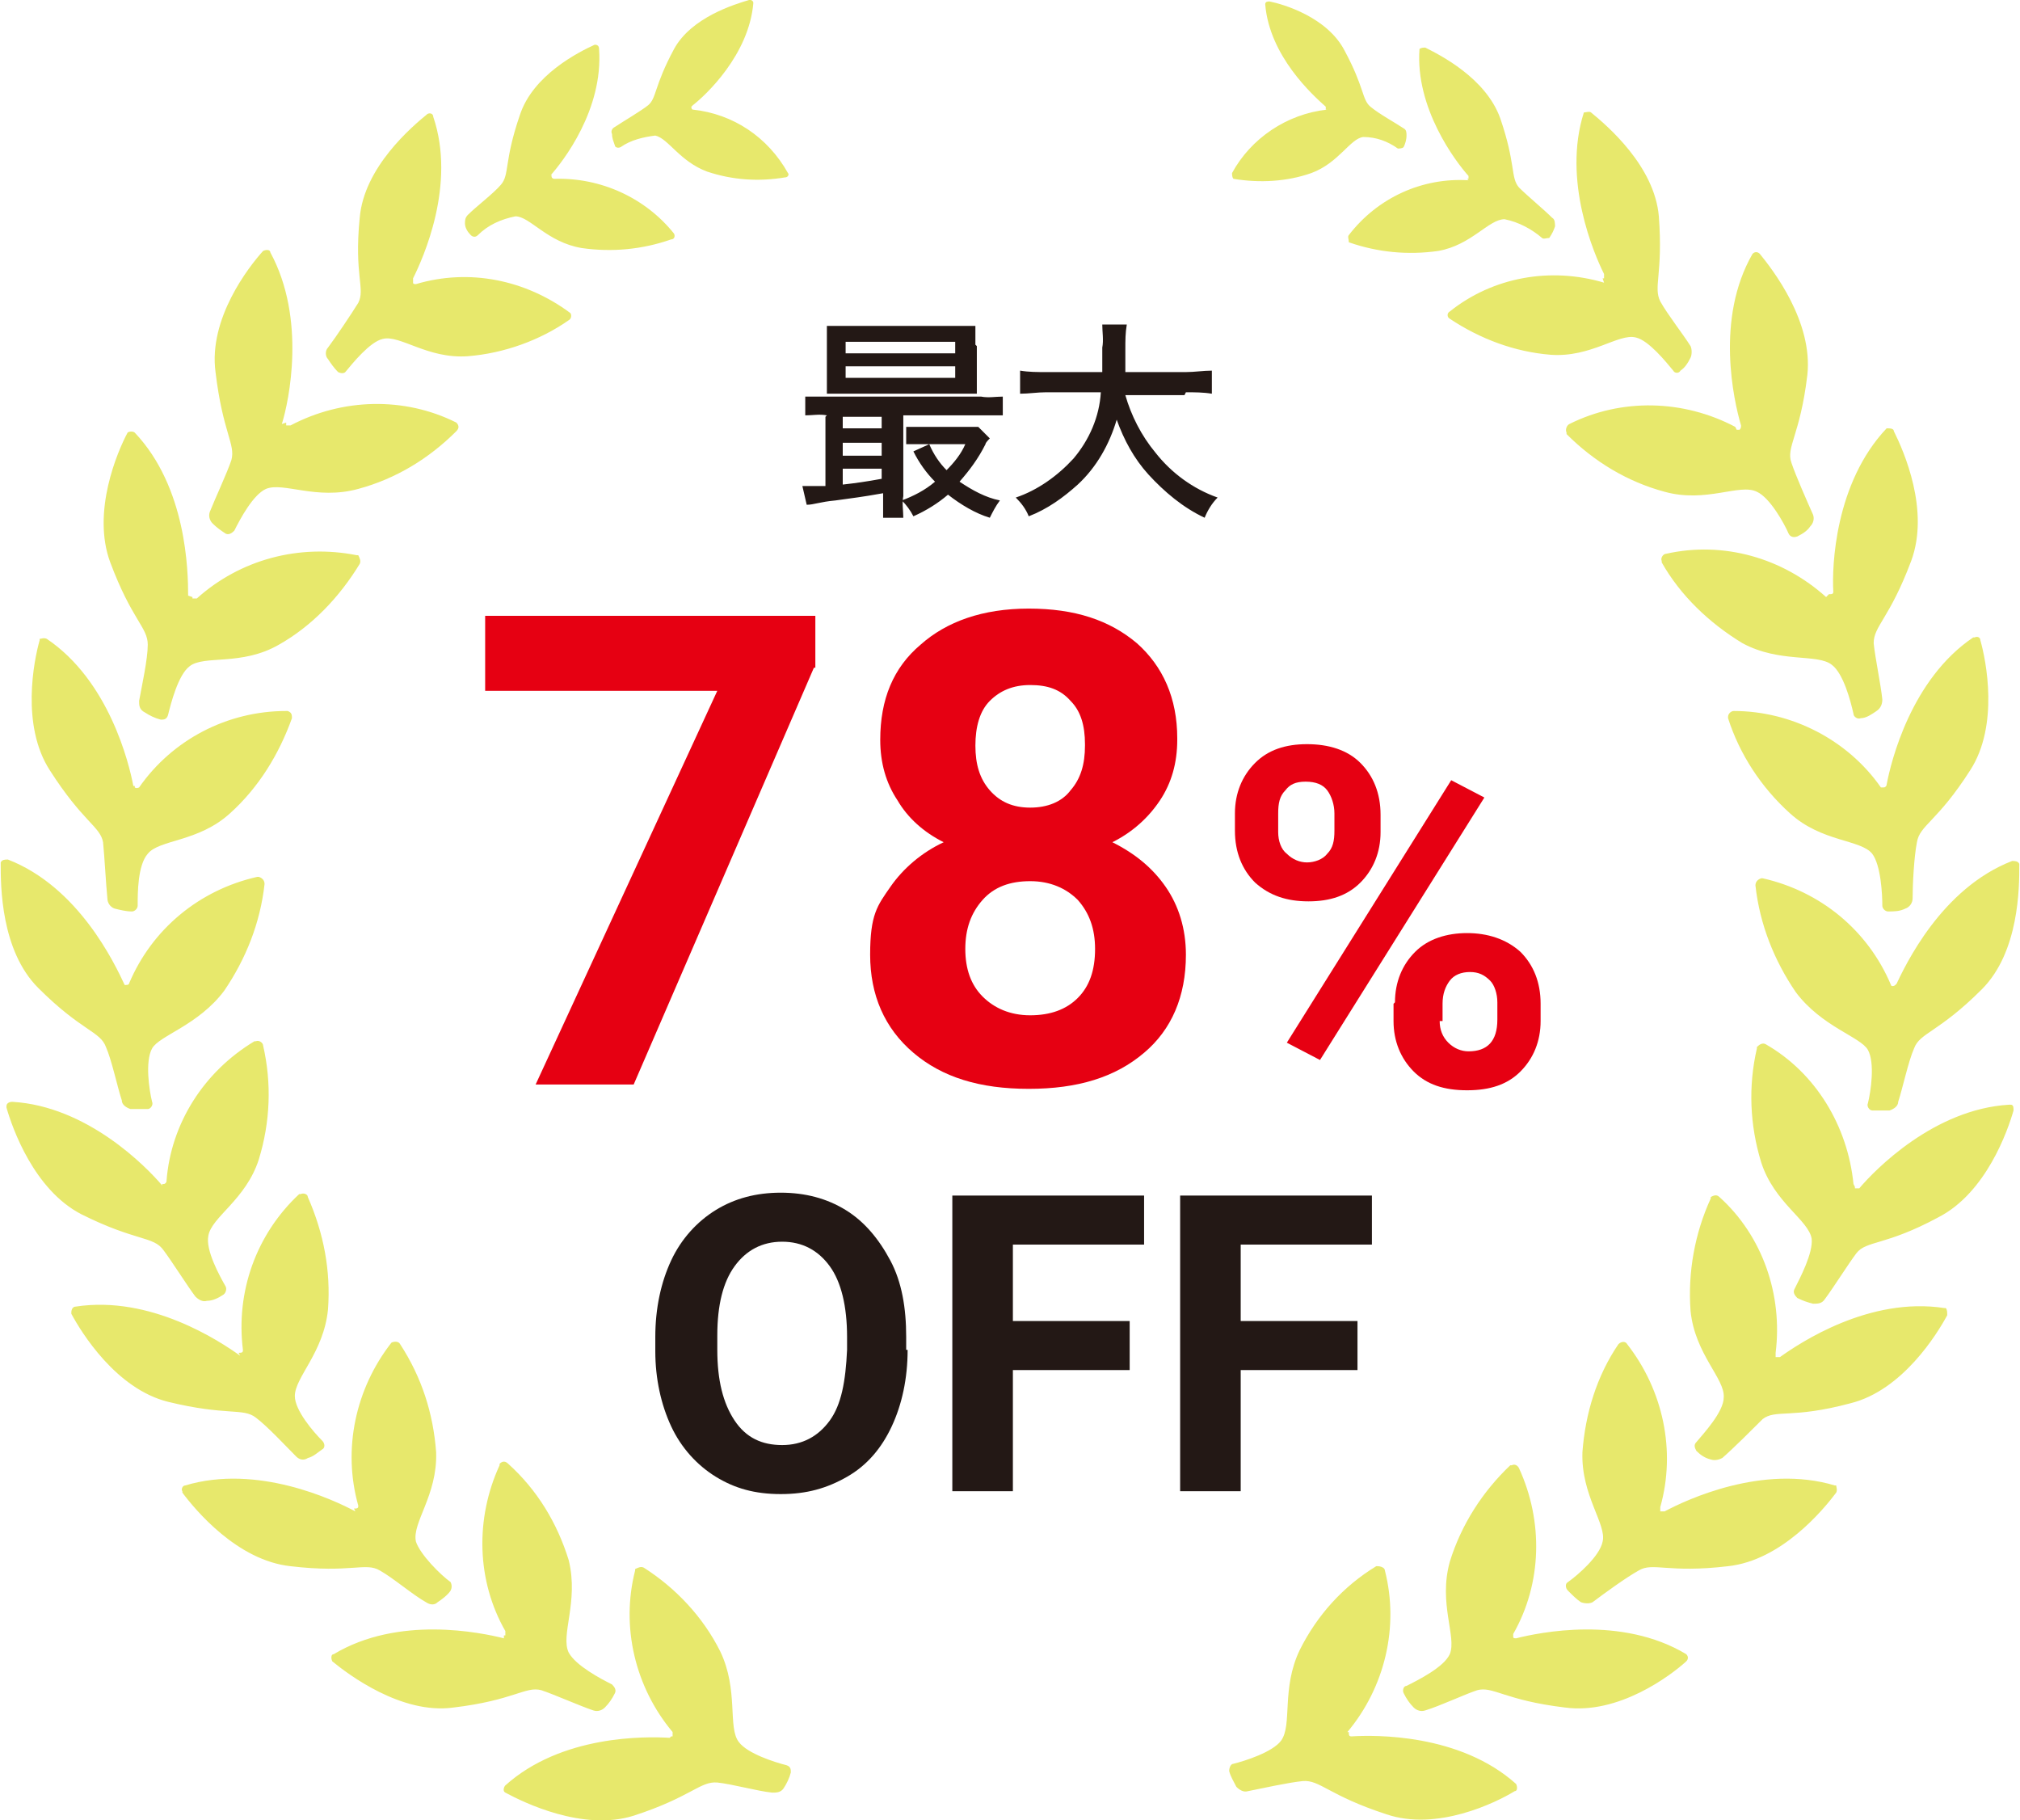
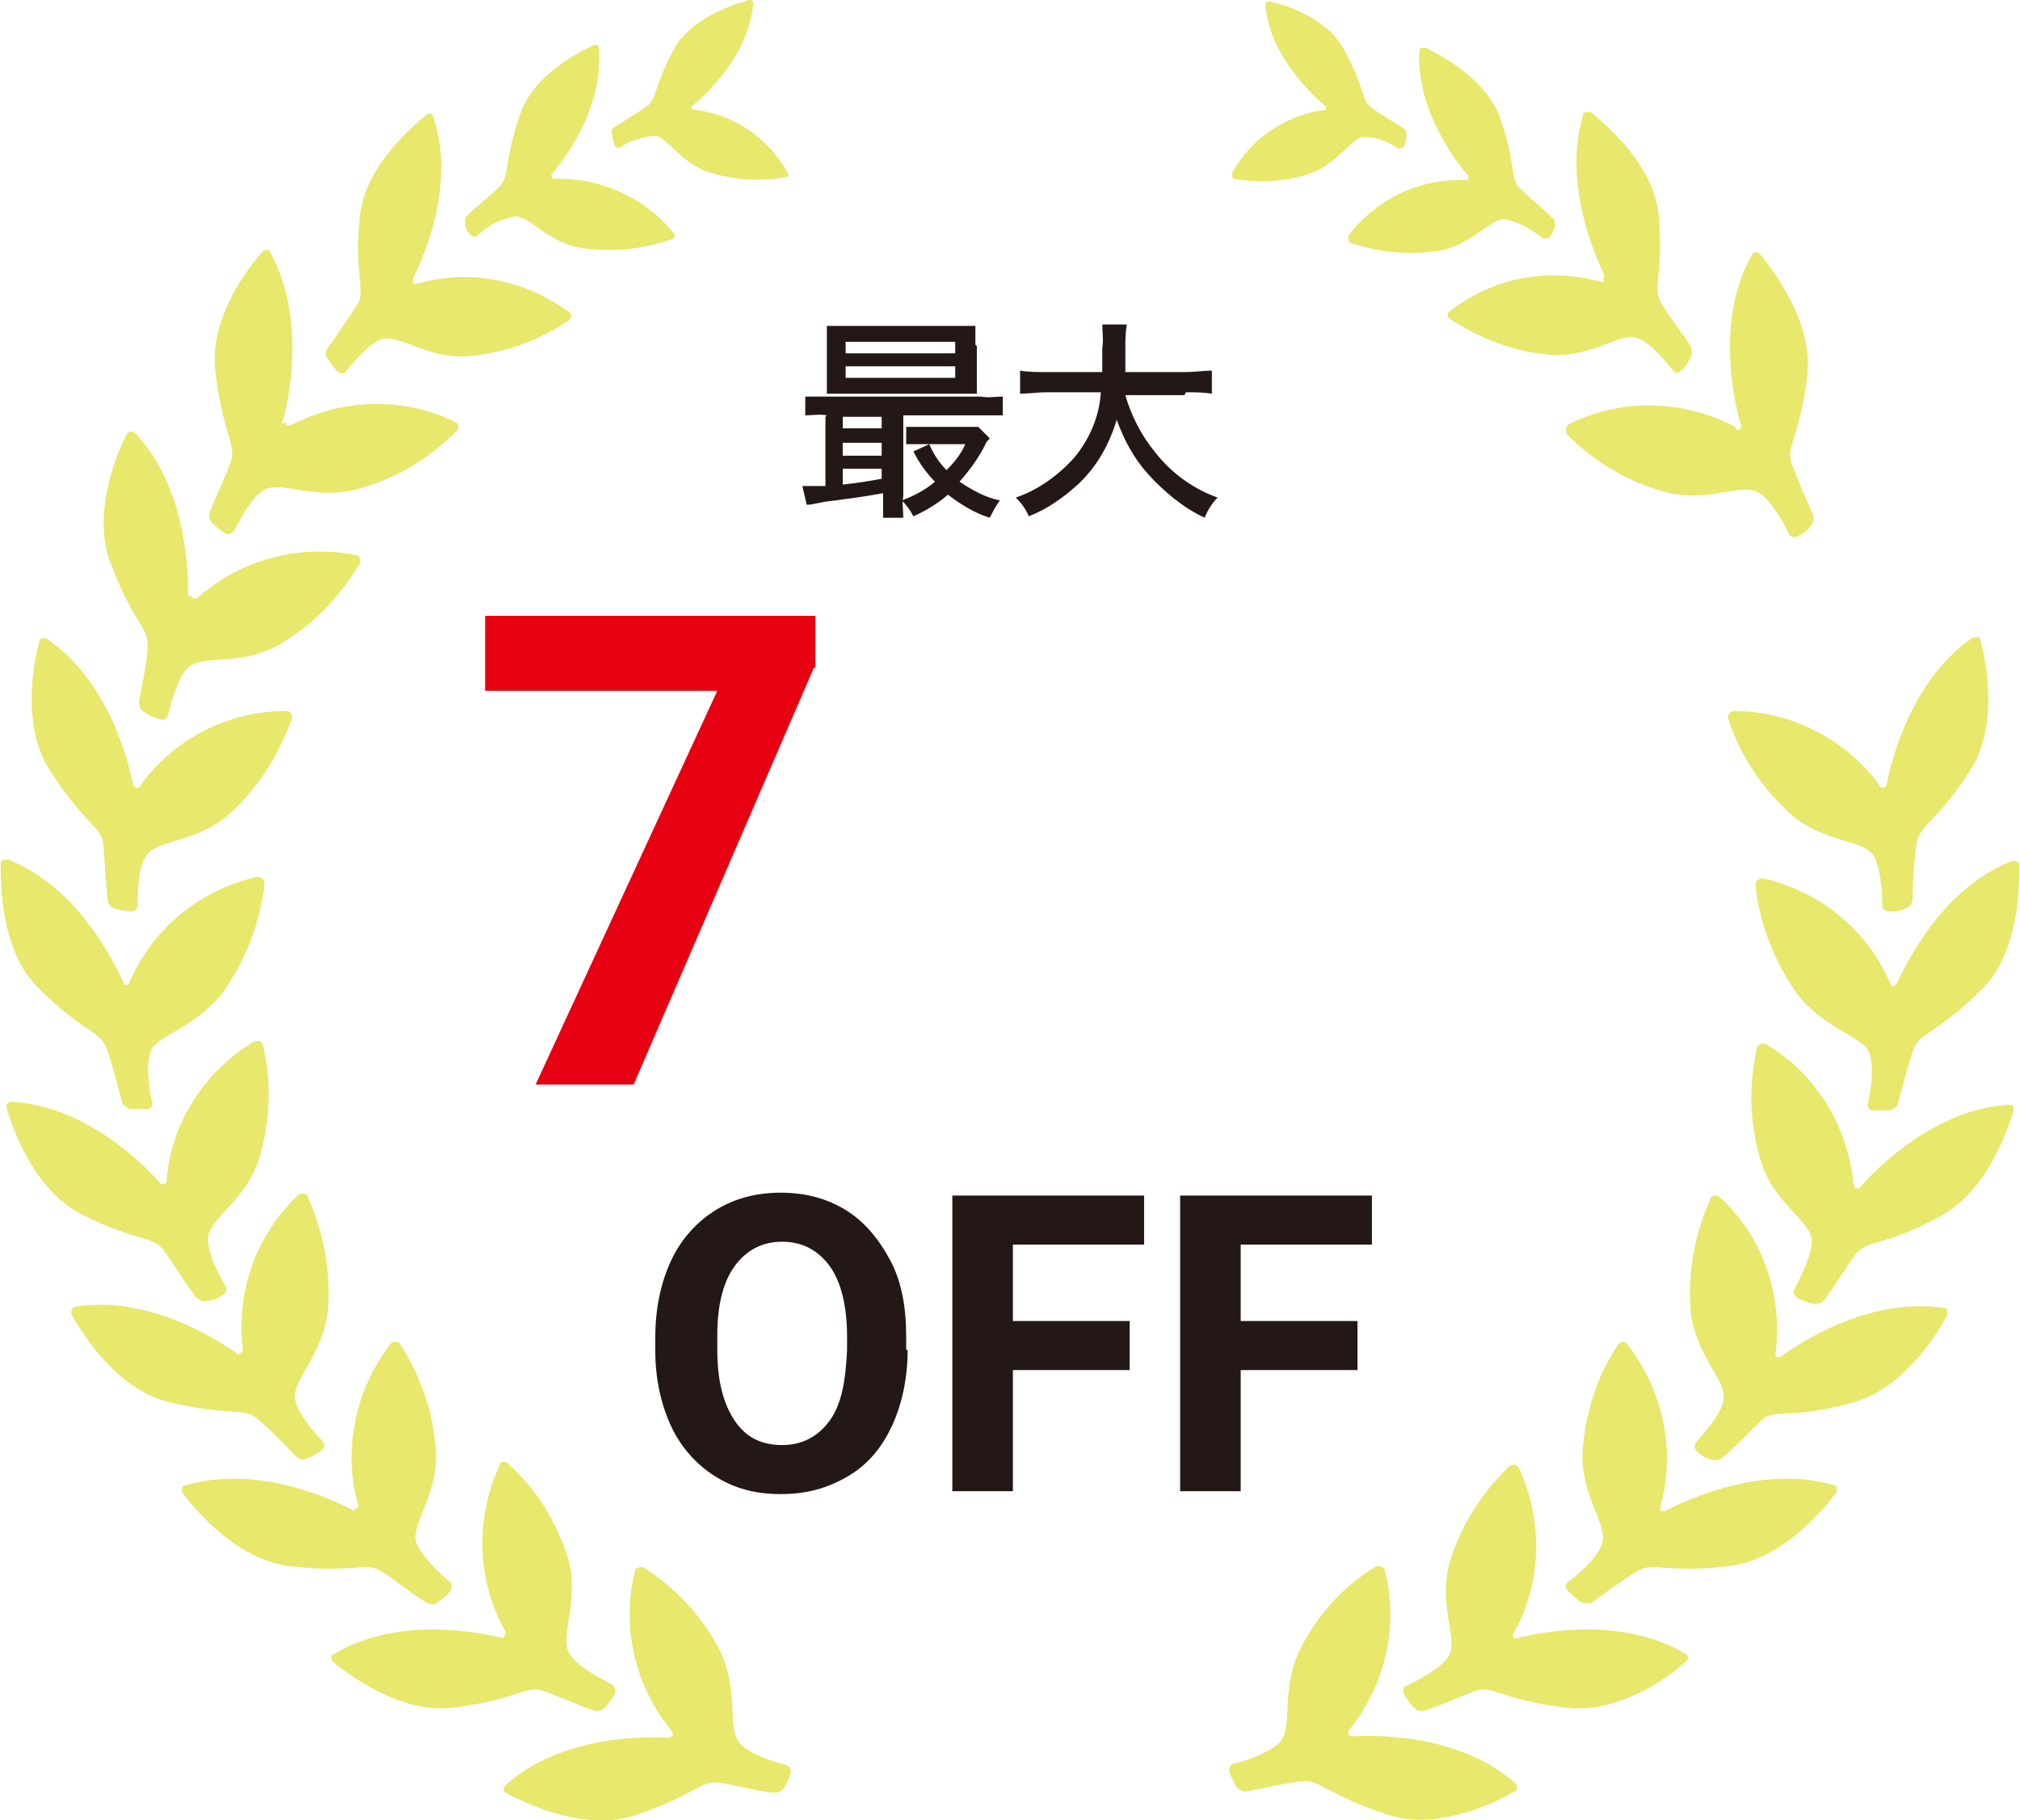
<svg xmlns="http://www.w3.org/2000/svg" id="_レイヤー_1" data-name="レイヤー 1" width="49.4mm" height="44.5mm" version="1.1" viewBox="0 0 140 126.2">
  <defs>
    <style>
      .cls-1 {
        fill: #e60012;
      }

      .cls-1, .cls-2, .cls-3 {
        stroke-width: 0px;
      }

      .cls-2 {
        fill: #231815;
      }

      .cls-3 {
        fill: #e7e86c;
      }
    </style>
  </defs>
  <path id="_パス_6466" data-name="パス 6466" class="cls-2" d="M57.2,28.9v4.8c-.6,0-1,0-1.3,0h-.3l.3,1.3c.5,0,.9-.2,2-.3,1.4-.2,1.6-.2,3.3-.5v.2c0,.5,0,1,0,1.5h1.4c0-.5-.1-1,0-1.5v-5.6h5.4c.5,0,1,0,1.5,0v-1.3c-.5,0-1,.1-1.5,0h-10.7c-.5,0-1,0-1.5,0v1.3c.5,0,1-.1,1.5,0,0,0,0,0,0,0ZM58.4,28.9h2.7v.8h-2.7v-.8ZM58.4,30.7h2.7v.9h-2.7v-.9ZM58.4,32.5h2.7v.7c-1.1.2-1.8.3-2.7.4v-1.1ZM67.8,29.6c-.4,0-.8,0-1.1,0h-2.6c-.4,0-.9,0-1.3,0v1.2c.4,0,.7,0,1.1,0h.5l-1.1.5c.4.8.9,1.5,1.5,2.1-.7.6-1.5,1-2.3,1.3.3.3.6.7.8,1.1.9-.4,1.7-.9,2.4-1.5.9.7,1.9,1.3,2.9,1.6.2-.4.4-.8.7-1.2-1-.2-1.9-.7-2.8-1.3.7-.8,1.3-1.6,1.8-2.6,0-.1.2-.3.3-.4l-.7-.7ZM66.9,30.8c-.3.7-.8,1.3-1.3,1.8-.5-.5-.9-1.1-1.2-1.8,0,0,2.5,0,2.5,0ZM67.6,23.9c0-.4,0-.8,0-1.3-.5,0-.9,0-1.6,0h-7.1c-.7,0-1.1,0-1.6,0,0,.4,0,.8,0,1.3v2.1c0,.4,0,.8,0,1.3.5,0,.9,0,1.6,0h7.3c.6,0,1.1,0,1.5,0,0-.4,0-.8,0-1.2v-2.1ZM58.6,23.7h7.6v.8h-7.6v-.8ZM58.6,25.4h7.6v.8h-7.6v-.8ZM82.2,27.2c.6,0,1.2,0,1.8.1v-1.6c-.6,0-1.2.1-1.8.1h-4.2c0-.6,0-.9,0-1.6,0-.6,0-1.1.1-1.7h-1.7c0,.5.1,1.1,0,1.6,0,.6,0,1,0,1.7h-3.9c-.6,0-1.2,0-1.8-.1v1.6c.6,0,1.2-.1,1.8-.1h3.8c-.1,1.7-.8,3.3-1.9,4.6-1.1,1.2-2.5,2.2-4,2.7.4.4.7.8.9,1.3,1.3-.5,2.4-1.3,3.4-2.2,1.3-1.2,2.2-2.8,2.7-4.5.5,1.4,1.2,2.7,2.2,3.8,1.1,1.2,2.4,2.3,3.9,3,.2-.5.5-1,.9-1.4-1.7-.6-3.2-1.7-4.3-3.1-1-1.2-1.7-2.6-2.1-4h4.1Z" />
  <g id="_アートワーク_10" data-name="アートワーク 10">
-     <path id="_パス_3539" data-name="パス 3539" class="cls-3" d="M131.4,68.4c.7-1.5,3.2-6.8,8.1-8.7.2,0,.4,0,.5.2,0,0,0,0,0,.1,0,1.5,0,6-2.6,8.6-3,3-4.3,3-4.7,4.1-.4.9-.8,2.8-1.1,3.7,0,.3-.3.5-.6.6-.4,0-.8,0-1.2,0-.2,0-.4-.3-.3-.5,0,0,0,0,0,0,.2-.8.5-2.8,0-3.7s-3.2-1.6-5-4c-1.5-2.2-2.5-4.7-2.8-7.4,0-.2.1-.4.4-.5,0,0,0,0,.1,0,4,.9,7.3,3.6,8.9,7.4,0,.1.2.1.3,0,0,0,0,0,.1-.1ZM130.4,54.6c-2.3-3.3-6.2-5.3-10.2-5.3-.2,0-.4.2-.4.4,0,0,0,0,0,.1.8,2.5,2.3,4.8,4.3,6.6,2.2,2,4.9,1.8,5.7,2.8.6.8.7,2.8.7,3.6,0,.2.2.4.4.4h0c.4,0,.8,0,1.2-.2.3-.1.5-.4.5-.7,0-1,.1-2.9.3-3.9.2-1.2,1.4-1.4,3.7-5,2-3.1,1.1-7.6.7-9,0-.2-.2-.3-.4-.2,0,0,0,0-.1,0-4.3,2.9-5.7,8.6-6,10.2,0,.1-.1.2-.2.2,0,0,0,0-.1,0ZM126.6,41.4c-3-2.7-7.1-3.9-11.1-3-.2,0-.4.3-.3.5,0,0,0,0,0,.1,1.3,2.3,3.3,4.2,5.6,5.6,2.6,1.4,5.2.7,6.2,1.5.8.6,1.3,2.5,1.5,3.4,0,.2.3.4.5.3,0,0,0,0,0,0,.4,0,.8-.3,1.1-.5.3-.2.4-.5.4-.8-.1-1-.5-2.9-.6-3.9,0-1.2,1.1-1.7,2.6-5.7,1.3-3.5-.5-7.6-1.2-9,0-.2-.3-.2-.5-.2,0,0,0,0,0,0-3.6,3.8-3.8,9.6-3.7,11.3,0,.1,0,.2-.2.2,0,0,0,0-.1,0h0ZM120.3,29.6c-3.6-1.9-7.9-2-11.5-.2-.2.1-.3.4-.2.6,0,0,0,0,0,.1,1.9,1.9,4.2,3.3,6.8,4,2.9.8,5.2-.6,6.4,0,.9.4,1.9,2.2,2.2,2.9.1.2.3.3.6.2,0,0,0,0,0,0,.4-.2.7-.4.9-.7.2-.2.3-.5.2-.8-.4-.9-1.2-2.7-1.5-3.6-.4-1.1.6-1.9,1.1-6.1.4-3.7-2.4-7.3-3.3-8.4-.1-.1-.3-.2-.5,0,0,0,0,0,0,0-2.6,4.5-1.3,10.2-.8,11.9,0,.1,0,.2-.1.3,0,0-.1,0-.2,0ZM111.2,19.6c-3.7-1.1-7.7-.4-10.7,2-.2.1-.2.4,0,.5,0,0,0,0,0,0,2.1,1.4,4.5,2.3,7,2.5,2.8.2,4.7-1.5,5.9-1.2.9.2,2.1,1.7,2.6,2.3.1.2.4.2.5,0,0,0,0,0,0,0,.3-.2.5-.5.7-.9.1-.2.1-.6,0-.8-.5-.8-1.6-2.2-2.1-3.1-.5-1,.2-1.9-.1-5.9-.3-3.5-3.6-6.3-4.7-7.2-.1-.1-.4,0-.5,0,0,0,0,0,0,0-1.5,4.7.7,9.8,1.4,11.2,0,0,0,.2,0,.3,0,0,0,0-.1,0h0s0,0,0,0ZM101.8,12.5c-3.2-.2-6.3,1.2-8.3,3.8-.1.1,0,.3,0,.5,0,0,0,0,0,0,2,.7,4.1.9,6.2.6,2.3-.4,3.5-2.2,4.6-2.2,1,.2,1.9.7,2.6,1.3.1.1.3,0,.5,0,0,0,0,0,0,0,.2-.3.3-.5.4-.8,0-.2,0-.5-.2-.6-.6-.6-1.7-1.5-2.3-2.1-.6-.7-.2-1.6-1.3-4.8-1-2.8-4.2-4.4-5.2-4.9-.1,0-.3,0-.4.1,0,0,0,0,0,0-.3,4.1,2.5,7.8,3.4,8.8,0,0,0,.2,0,.2,0,0,0,0-.1,0h0ZM92,7.6c-2.8.3-5.3,2-6.6,4.4,0,.1,0,.3.1.4,0,0,0,0,0,0,1.8.3,3.7.2,5.4-.4,1.9-.7,2.7-2.4,3.6-2.5.9,0,1.7.3,2.4.8.1,0,.3,0,.4-.1,0,0,0,0,0,0,.1-.2.2-.5.2-.8,0-.2,0-.4-.2-.5-.6-.4-1.7-1-2.3-1.5-.6-.5-.4-1.3-1.8-3.9-1.2-2.3-4.2-3.2-5.2-3.4-.1,0-.3,0-.3.2,0,0,0,0,0,0,.3,3.6,3.3,6.3,4.2,7.1,0,0,0,.1,0,.2,0,0,0,0,0,0h0ZM128.5,82.1c-.4-4-2.6-7.7-6.1-9.7-.2-.1-.4,0-.6.2,0,0,0,0,0,.1-.6,2.6-.5,5.3.3,7.9.9,2.8,3.3,4,3.5,5.3.1,1-.8,2.7-1.2,3.5-.1.2,0,.4.2.6,0,0,0,0,0,0,.4.2.7.3,1.1.4.3,0,.6,0,.8-.3.6-.8,1.6-2.4,2.2-3.2.7-.9,2-.5,5.7-2.5,3.3-1.7,4.8-6,5.2-7.4,0-.2,0-.4-.2-.4,0,0,0,0-.1,0-5.2.3-9.3,4.5-10.4,5.8,0,0-.2,0-.3,0,0,0,0,0,0-.1ZM123.1,93.8c.5-4-.9-8.1-3.9-10.8-.2-.2-.4-.1-.6,0,0,0,0,0,0,.1-1.1,2.4-1.6,5.1-1.4,7.8.3,3,2.4,4.7,2.3,6,0,1-1.4,2.5-1.9,3.1-.2.2-.1.4,0,.6,0,0,0,0,0,0,.3.3.6.5,1,.6.3.1.6,0,.8-.1.8-.7,2.1-2,2.8-2.7.9-.7,2,0,6.1-1.1,3.6-.9,6-4.8,6.7-6.1,0-.2,0-.4-.1-.5,0,0,0,0-.1,0-5.2-.8-10,2.4-11.4,3.4,0,0-.2,0-.3,0,0,0,0,0,0-.1h0s0,0,0,0ZM115.1,104.5c1.1-3.9.2-8.1-2.3-11.3-.1-.2-.4-.2-.6,0,0,0,0,0,0,0-1.5,2.2-2.3,4.8-2.5,7.5-.1,3,1.7,5,1.4,6.2-.2,1-1.7,2.3-2.4,2.8-.2.1-.2.4,0,.6,0,0,0,0,0,0,.3.3.6.6.9.8.3.1.6.1.8,0,.8-.6,2.3-1.7,3.2-2.2,1-.6,2,.2,6.2-.3,3.7-.4,6.6-3.9,7.5-5.1.1-.2,0-.4,0-.5,0,0,0,0-.1,0-5-1.5-10.3,1-11.8,1.8,0,0-.2,0-.3,0,0,0,0,0,0-.1h0ZM104.9,113.3c2-3.5,2.1-7.8.4-11.5-.1-.2-.3-.3-.5-.2,0,0,0,0-.1,0-1.9,1.8-3.4,4.1-4.2,6.7-.8,2.9.5,5.2,0,6.4-.4.9-2.2,1.8-3,2.2-.2,0-.3.3-.2.5,0,0,0,0,0,0,.2.4.4.7.7,1,.2.2.5.3.8.2,1-.3,2.7-1.1,3.6-1.4,1.1-.3,1.9.7,6.1,1.2,3.7.5,7.3-2.2,8.4-3.2.1-.1.2-.3,0-.5,0,0,0,0,0,0-4.5-2.7-10.2-1.5-11.8-1.1-.1,0-.2,0-.2-.1,0,0,0,0,0-.1h0s0,0,0,0ZM93.4,120.1c2.6-3.1,3.6-7.3,2.6-11.2,0-.2-.3-.3-.5-.3,0,0,0,0-.1,0-2.3,1.4-4.1,3.4-5.3,5.8-1.3,2.7-.5,5.2-1.3,6.3-.6.8-2.5,1.4-3.3,1.6-.2,0-.3.3-.3.5,0,0,0,0,0,0,.1.4.3.7.5,1.1.2.2.5.4.8.3,1-.2,2.8-.6,3.8-.7,1.2-.1,1.8,1,5.8,2.3,3.5,1.2,7.6-.8,8.9-1.6.2,0,.2-.3.1-.5,0,0,0,0,0,0-3.9-3.5-9.8-3.4-11.4-3.3-.1,0-.2,0-.2-.2,0,0,0,0,0-.1h0ZM8.6,68.3c-.7-1.5-3.2-6.8-8.1-8.7-.2,0-.4,0-.5.2,0,0,0,0,0,.1,0,1.5,0,6,2.6,8.6,3,3,4.3,3,4.7,4.1.4.9.8,2.8,1.1,3.7,0,.3.3.5.6.6.4,0,.8,0,1.2,0,.2,0,.4-.3.3-.5,0,0,0,0,0,0-.2-.8-.5-2.8,0-3.7s3.2-1.6,5-4c1.5-2.2,2.5-4.7,2.8-7.4,0-.2-.1-.4-.4-.5,0,0,0,0-.1,0-4,.9-7.3,3.6-8.9,7.4,0,.1-.2.1-.3.1,0,0,0,0-.1-.1h0ZM9.2,54.5c-.3-1.6-1.7-7.3-6-10.2-.2-.1-.4,0-.5,0,0,0,0,0,0,.1-.4,1.4-1.3,5.9.7,9,2.3,3.6,3.5,3.9,3.7,5,.1,1,.2,2.9.3,3.9,0,.3.2.6.5.7.4.1.8.2,1.2.2.2,0,.4-.2.4-.4h0c0-.9,0-2.8.7-3.6.8-1,3.5-.8,5.7-2.8,2-1.8,3.4-4.1,4.3-6.6,0-.2,0-.4-.3-.5,0,0,0,0-.1,0-4.1,0-7.9,2-10.2,5.3,0,0-.2.1-.3,0,0,0,0,0,0-.1h0ZM13,41.3c0-1.7-.1-7.5-3.7-11.3-.1-.1-.4-.1-.5,0,0,0,0,0,0,0-.7,1.3-2.5,5.5-1.2,9,1.5,4,2.6,4.5,2.6,5.7,0,1-.4,2.8-.6,3.9,0,.3,0,.6.4.8.3.2.7.4,1.1.5.2,0,.4,0,.5-.3,0,0,0,0,0,0,.2-.8.7-2.8,1.5-3.4,1-.8,3.6,0,6.2-1.5,2.3-1.3,4.2-3.3,5.6-5.6.1-.2,0-.4-.1-.6,0,0,0,0-.1,0-4-.8-8.1.3-11.1,3,0,0-.2,0-.3,0,0,0,0,0,0-.1h0ZM19.5,29.4c.5-1.6,1.7-7.3-.8-11.9,0-.2-.3-.2-.5-.1,0,0,0,0,0,0-1,1.1-3.8,4.7-3.3,8.4.5,4.2,1.4,5,1.1,6.1-.3.9-1.1,2.6-1.5,3.6-.1.3,0,.6.2.8.3.3.6.5.9.7.2.1.4,0,.6-.2,0,0,0,0,0,0,.4-.8,1.3-2.5,2.2-2.9,1.2-.5,3.5.8,6.4,0,2.6-.7,4.9-2.1,6.8-4,.2-.2.2-.4,0-.6,0,0,0,0,0,0-3.6-1.8-7.9-1.7-11.5.2,0,0-.2,0-.3,0,0,0,0-.1,0-.2ZM28.6,19.3c.7-1.4,3-6.5,1.4-11.2,0-.2-.2-.3-.4-.2,0,0,0,0,0,0-1.1.9-4.4,3.7-4.7,7.2-.4,4,.4,4.9-.1,5.9-.5.8-1.5,2.3-2.1,3.1-.2.2-.2.6,0,.8.2.3.4.6.7.9.2.1.4.1.5,0,0,0,0,0,0,0,.5-.6,1.7-2.1,2.6-2.3,1.2-.3,3.1,1.4,5.9,1.2,2.5-.2,5-1.1,7-2.5.2-.1.2-.4.1-.5,0,0,0,0,0,0-3.1-2.3-7-3.1-10.7-2-.1,0-.2,0-.2-.1,0,0,0,0,0-.1ZM38.1,12.2c.9-1,3.7-4.6,3.4-8.8,0-.2-.1-.3-.3-.3,0,0,0,0,0,0-1.1.5-4.3,2.1-5.2,4.9-1.1,3.2-.7,4.1-1.3,4.8-.5.6-1.7,1.5-2.3,2.1-.2.2-.2.4-.2.6,0,.3.2.6.4.8.1.1.3.2.5,0,0,0,0,0,0,0,.7-.7,1.6-1.1,2.6-1.3,1,0,2.2,1.8,4.6,2.2,2.1.3,4.2.1,6.2-.6.2,0,.3-.2.2-.4,0,0,0,0,0,0-2-2.5-5.1-3.9-8.3-3.8,0,0-.2,0-.2-.2,0,0,0,0,0-.1h0ZM48,7.3c.9-.7,3.9-3.5,4.2-7.1C52.2.1,52.1,0,52,0,51.9,0,51.9,0,51.9,0c-1,.3-4,1.2-5.2,3.4-1.4,2.6-1.2,3.4-1.8,3.9-.5.4-1.7,1.1-2.3,1.5-.2.1-.3.3-.2.5,0,.3.1.5.2.8,0,.1.2.2.4.1,0,0,0,0,0,0,.7-.5,1.6-.7,2.4-.8.9.2,1.7,1.8,3.6,2.5,1.8.6,3.6.7,5.4.4.2,0,.3-.2.2-.3,0,0,0,0,0,0-1.4-2.5-3.8-4.1-6.6-4.4,0,0-.1,0-.1-.2,0,0,0,0,0,0h0ZM11.2,82.2c-1.1-1.3-5.2-5.5-10.4-5.8-.2,0-.4.1-.4.3,0,0,0,0,0,.1.4,1.4,1.9,5.7,5.2,7.4,3.8,1.9,5,1.5,5.7,2.5.6.8,1.6,2.4,2.2,3.2.2.2.5.4.8.3.4,0,.8-.2,1.1-.4.2-.1.3-.4.2-.6,0,0,0,0,0,0-.4-.7-1.4-2.5-1.2-3.5.2-1.3,2.6-2.5,3.5-5.3.8-2.6.9-5.3.3-7.9,0-.2-.3-.4-.5-.3,0,0,0,0-.1,0-3.5,2.1-5.8,5.7-6.1,9.7,0,.1-.1.2-.2.2,0,0,0,0-.1,0ZM16.6,94c-1.4-1-6.2-4.2-11.4-3.4-.2,0-.3.2-.3.4,0,0,0,0,0,.1.7,1.3,3.1,5.2,6.7,6.1,4.1,1,5.2.4,6.1,1.1.8.6,2.1,2,2.8,2.7.2.2.5.3.8.1.4-.1.7-.4,1-.6.2-.1.2-.4,0-.6,0,0,0,0,0,0-.6-.6-1.9-2.1-1.9-3.1,0-1.3,2-3,2.3-6,.2-2.7-.3-5.3-1.4-7.8,0-.2-.3-.3-.5-.2,0,0,0,0-.1,0-3,2.8-4.4,6.8-3.9,10.8,0,.1,0,.2-.2.2,0,0,0,0-.1,0h0ZM24.6,104.8c-1.5-.8-6.8-3.3-11.8-1.8-.2,0-.3.3-.2.4,0,0,0,0,0,.1.9,1.2,3.8,4.7,7.5,5.1,4.2.5,5.2-.3,6.2.3.9.5,2.3,1.7,3.2,2.2.3.2.6.2.8,0,.3-.2.7-.5.9-.8.1-.2.1-.4,0-.6,0,0,0,0,0,0-.7-.5-2.1-1.9-2.4-2.8-.3-1.3,1.5-3.2,1.4-6.2-.2-2.7-1-5.2-2.5-7.5-.1-.2-.4-.2-.6-.1,0,0,0,0,0,0-2.5,3.2-3.4,7.4-2.3,11.3,0,.1,0,.2-.2.2,0,0,0,0-.1,0h0ZM34.9,113.6c-1.6-.4-7.3-1.6-11.8,1.1-.2,0-.2.3-.1.5,0,0,0,0,0,0,1.1.9,4.8,3.7,8.4,3.2,4.2-.5,5-1.5,6.1-1.2.9.3,2.7,1.1,3.6,1.4.3.1.6,0,.8-.2.3-.3.5-.6.7-1,.1-.2,0-.4-.2-.6,0,0,0,0,0,0-.8-.4-2.5-1.3-3-2.2-.6-1.2.7-3.5,0-6.4-.8-2.6-2.2-4.9-4.2-6.7-.2-.2-.4-.2-.6,0,0,0,0,0,0,.1-1.7,3.7-1.6,8,.4,11.5,0,0,0,.2,0,.3,0,0,0,0-.1,0h0ZM46.4,120.5c-1.7-.1-7.5-.2-11.4,3.3-.1.1-.2.4,0,.5,0,0,0,0,0,0,1.3.7,5.4,2.7,8.9,1.6,4-1.3,4.6-2.4,5.8-2.3,1,.1,2.8.6,3.8.7.3,0,.6,0,.8-.3.2-.3.4-.7.5-1.1,0-.2,0-.4-.3-.5,0,0,0,0,0,0-.8-.2-2.7-.8-3.3-1.6-.8-1,0-3.6-1.3-6.3-1.2-2.4-3.1-4.4-5.3-5.8-.2-.1-.4,0-.6.1,0,0,0,0,0,.1-1,3.9,0,8.1,2.6,11.2,0,0,0,.2,0,.3,0,0,0,0-.1,0h0Z" />
+     <path id="_パス_3539" data-name="パス 3539" class="cls-3" d="M131.4,68.4c.7-1.5,3.2-6.8,8.1-8.7.2,0,.4,0,.5.2,0,0,0,0,0,.1,0,1.5,0,6-2.6,8.6-3,3-4.3,3-4.7,4.1-.4.9-.8,2.8-1.1,3.7,0,.3-.3.5-.6.6-.4,0-.8,0-1.2,0-.2,0-.4-.3-.3-.5,0,0,0,0,0,0,.2-.8.5-2.8,0-3.7s-3.2-1.6-5-4c-1.5-2.2-2.5-4.7-2.8-7.4,0-.2.1-.4.4-.5,0,0,0,0,.1,0,4,.9,7.3,3.6,8.9,7.4,0,.1.2.1.3,0,0,0,0,0,.1-.1ZM130.4,54.6c-2.3-3.3-6.2-5.3-10.2-5.3-.2,0-.4.2-.4.4,0,0,0,0,0,.1.8,2.5,2.3,4.8,4.3,6.6,2.2,2,4.9,1.8,5.7,2.8.6.8.7,2.8.7,3.6,0,.2.2.4.4.4h0c.4,0,.8,0,1.2-.2.3-.1.5-.4.5-.7,0-1,.1-2.9.3-3.9.2-1.2,1.4-1.4,3.7-5,2-3.1,1.1-7.6.7-9,0-.2-.2-.3-.4-.2,0,0,0,0-.1,0-4.3,2.9-5.7,8.6-6,10.2,0,.1-.1.2-.2.2,0,0,0,0-.1,0ZM126.6,41.4h0ZM120.3,29.6c-3.6-1.9-7.9-2-11.5-.2-.2.1-.3.4-.2.6,0,0,0,0,0,.1,1.9,1.9,4.2,3.3,6.8,4,2.9.8,5.2-.6,6.4,0,.9.4,1.9,2.2,2.2,2.9.1.2.3.3.6.2,0,0,0,0,0,0,.4-.2.7-.4.9-.7.2-.2.3-.5.2-.8-.4-.9-1.2-2.7-1.5-3.6-.4-1.1.6-1.9,1.1-6.1.4-3.7-2.4-7.3-3.3-8.4-.1-.1-.3-.2-.5,0,0,0,0,0,0,0-2.6,4.5-1.3,10.2-.8,11.9,0,.1,0,.2-.1.3,0,0-.1,0-.2,0ZM111.2,19.6c-3.7-1.1-7.7-.4-10.7,2-.2.1-.2.4,0,.5,0,0,0,0,0,0,2.1,1.4,4.5,2.3,7,2.5,2.8.2,4.7-1.5,5.9-1.2.9.2,2.1,1.7,2.6,2.3.1.2.4.2.5,0,0,0,0,0,0,0,.3-.2.5-.5.7-.9.1-.2.1-.6,0-.8-.5-.8-1.6-2.2-2.1-3.1-.5-1,.2-1.9-.1-5.9-.3-3.5-3.6-6.3-4.7-7.2-.1-.1-.4,0-.5,0,0,0,0,0,0,0-1.5,4.7.7,9.8,1.4,11.2,0,0,0,.2,0,.3,0,0,0,0-.1,0h0s0,0,0,0ZM101.8,12.5c-3.2-.2-6.3,1.2-8.3,3.8-.1.1,0,.3,0,.5,0,0,0,0,0,0,2,.7,4.1.9,6.2.6,2.3-.4,3.5-2.2,4.6-2.2,1,.2,1.9.7,2.6,1.3.1.1.3,0,.5,0,0,0,0,0,0,0,.2-.3.3-.5.4-.8,0-.2,0-.5-.2-.6-.6-.6-1.7-1.5-2.3-2.1-.6-.7-.2-1.6-1.3-4.8-1-2.8-4.2-4.4-5.2-4.9-.1,0-.3,0-.4.1,0,0,0,0,0,0-.3,4.1,2.5,7.8,3.4,8.8,0,0,0,.2,0,.2,0,0,0,0-.1,0h0ZM92,7.6c-2.8.3-5.3,2-6.6,4.4,0,.1,0,.3.1.4,0,0,0,0,0,0,1.8.3,3.7.2,5.4-.4,1.9-.7,2.7-2.4,3.6-2.5.9,0,1.7.3,2.4.8.1,0,.3,0,.4-.1,0,0,0,0,0,0,.1-.2.2-.5.2-.8,0-.2,0-.4-.2-.5-.6-.4-1.7-1-2.3-1.5-.6-.5-.4-1.3-1.8-3.9-1.2-2.3-4.2-3.2-5.2-3.4-.1,0-.3,0-.3.2,0,0,0,0,0,0,.3,3.6,3.3,6.3,4.2,7.1,0,0,0,.1,0,.2,0,0,0,0,0,0h0ZM128.5,82.1c-.4-4-2.6-7.7-6.1-9.7-.2-.1-.4,0-.6.2,0,0,0,0,0,.1-.6,2.6-.5,5.3.3,7.9.9,2.8,3.3,4,3.5,5.3.1,1-.8,2.7-1.2,3.5-.1.2,0,.4.2.6,0,0,0,0,0,0,.4.2.7.3,1.1.4.3,0,.6,0,.8-.3.6-.8,1.6-2.4,2.2-3.2.7-.9,2-.5,5.7-2.5,3.3-1.7,4.8-6,5.2-7.4,0-.2,0-.4-.2-.4,0,0,0,0-.1,0-5.2.3-9.3,4.5-10.4,5.8,0,0-.2,0-.3,0,0,0,0,0,0-.1ZM123.1,93.8c.5-4-.9-8.1-3.9-10.8-.2-.2-.4-.1-.6,0,0,0,0,0,0,.1-1.1,2.4-1.6,5.1-1.4,7.8.3,3,2.4,4.7,2.3,6,0,1-1.4,2.5-1.9,3.1-.2.2-.1.4,0,.6,0,0,0,0,0,0,.3.3.6.5,1,.6.3.1.6,0,.8-.1.8-.7,2.1-2,2.8-2.7.9-.7,2,0,6.1-1.1,3.6-.9,6-4.8,6.7-6.1,0-.2,0-.4-.1-.5,0,0,0,0-.1,0-5.2-.8-10,2.4-11.4,3.4,0,0-.2,0-.3,0,0,0,0,0,0-.1h0s0,0,0,0ZM115.1,104.5c1.1-3.9.2-8.1-2.3-11.3-.1-.2-.4-.2-.6,0,0,0,0,0,0,0-1.5,2.2-2.3,4.8-2.5,7.5-.1,3,1.7,5,1.4,6.2-.2,1-1.7,2.3-2.4,2.8-.2.1-.2.4,0,.6,0,0,0,0,0,0,.3.3.6.6.9.8.3.1.6.1.8,0,.8-.6,2.3-1.7,3.2-2.2,1-.6,2,.2,6.2-.3,3.7-.4,6.6-3.9,7.5-5.1.1-.2,0-.4,0-.5,0,0,0,0-.1,0-5-1.5-10.3,1-11.8,1.8,0,0-.2,0-.3,0,0,0,0,0,0-.1h0ZM104.9,113.3c2-3.5,2.1-7.8.4-11.5-.1-.2-.3-.3-.5-.2,0,0,0,0-.1,0-1.9,1.8-3.4,4.1-4.2,6.7-.8,2.9.5,5.2,0,6.4-.4.9-2.2,1.8-3,2.2-.2,0-.3.3-.2.5,0,0,0,0,0,0,.2.4.4.7.7,1,.2.2.5.3.8.2,1-.3,2.7-1.1,3.6-1.4,1.1-.3,1.9.7,6.1,1.2,3.7.5,7.3-2.2,8.4-3.2.1-.1.2-.3,0-.5,0,0,0,0,0,0-4.5-2.7-10.2-1.5-11.8-1.1-.1,0-.2,0-.2-.1,0,0,0,0,0-.1h0s0,0,0,0ZM93.4,120.1c2.6-3.1,3.6-7.3,2.6-11.2,0-.2-.3-.3-.5-.3,0,0,0,0-.1,0-2.3,1.4-4.1,3.4-5.3,5.8-1.3,2.7-.5,5.2-1.3,6.3-.6.8-2.5,1.4-3.3,1.6-.2,0-.3.3-.3.5,0,0,0,0,0,0,.1.4.3.7.5,1.1.2.2.5.4.8.3,1-.2,2.8-.6,3.8-.7,1.2-.1,1.8,1,5.8,2.3,3.5,1.2,7.6-.8,8.9-1.6.2,0,.2-.3.1-.5,0,0,0,0,0,0-3.9-3.5-9.8-3.4-11.4-3.3-.1,0-.2,0-.2-.2,0,0,0,0,0-.1h0ZM8.6,68.3c-.7-1.5-3.2-6.8-8.1-8.7-.2,0-.4,0-.5.2,0,0,0,0,0,.1,0,1.5,0,6,2.6,8.6,3,3,4.3,3,4.7,4.1.4.9.8,2.8,1.1,3.7,0,.3.3.5.6.6.4,0,.8,0,1.2,0,.2,0,.4-.3.3-.5,0,0,0,0,0,0-.2-.8-.5-2.8,0-3.7s3.2-1.6,5-4c1.5-2.2,2.5-4.7,2.8-7.4,0-.2-.1-.4-.4-.5,0,0,0,0-.1,0-4,.9-7.3,3.6-8.9,7.4,0,.1-.2.1-.3.1,0,0,0,0-.1-.1h0ZM9.2,54.5c-.3-1.6-1.7-7.3-6-10.2-.2-.1-.4,0-.5,0,0,0,0,0,0,.1-.4,1.4-1.3,5.9.7,9,2.3,3.6,3.5,3.9,3.7,5,.1,1,.2,2.9.3,3.9,0,.3.2.6.5.7.4.1.8.2,1.2.2.2,0,.4-.2.4-.4h0c0-.9,0-2.8.7-3.6.8-1,3.5-.8,5.7-2.8,2-1.8,3.4-4.1,4.3-6.6,0-.2,0-.4-.3-.5,0,0,0,0-.1,0-4.1,0-7.9,2-10.2,5.3,0,0-.2.1-.3,0,0,0,0,0,0-.1h0ZM13,41.3c0-1.7-.1-7.5-3.7-11.3-.1-.1-.4-.1-.5,0,0,0,0,0,0,0-.7,1.3-2.5,5.5-1.2,9,1.5,4,2.6,4.5,2.6,5.7,0,1-.4,2.8-.6,3.9,0,.3,0,.6.4.8.3.2.7.4,1.1.5.2,0,.4,0,.5-.3,0,0,0,0,0,0,.2-.8.7-2.8,1.5-3.4,1-.8,3.6,0,6.2-1.5,2.3-1.3,4.2-3.3,5.6-5.6.1-.2,0-.4-.1-.6,0,0,0,0-.1,0-4-.8-8.1.3-11.1,3,0,0-.2,0-.3,0,0,0,0,0,0-.1h0ZM19.5,29.4c.5-1.6,1.7-7.3-.8-11.9,0-.2-.3-.2-.5-.1,0,0,0,0,0,0-1,1.1-3.8,4.7-3.3,8.4.5,4.2,1.4,5,1.1,6.1-.3.9-1.1,2.6-1.5,3.6-.1.3,0,.6.2.8.3.3.6.5.9.7.2.1.4,0,.6-.2,0,0,0,0,0,0,.4-.8,1.3-2.5,2.2-2.9,1.2-.5,3.5.8,6.4,0,2.6-.7,4.9-2.1,6.8-4,.2-.2.2-.4,0-.6,0,0,0,0,0,0-3.6-1.8-7.9-1.7-11.5.2,0,0-.2,0-.3,0,0,0,0-.1,0-.2ZM28.6,19.3c.7-1.4,3-6.5,1.4-11.2,0-.2-.2-.3-.4-.2,0,0,0,0,0,0-1.1.9-4.4,3.7-4.7,7.2-.4,4,.4,4.9-.1,5.9-.5.8-1.5,2.3-2.1,3.1-.2.2-.2.6,0,.8.2.3.4.6.7.9.2.1.4.1.5,0,0,0,0,0,0,0,.5-.6,1.7-2.1,2.6-2.3,1.2-.3,3.1,1.4,5.9,1.2,2.5-.2,5-1.1,7-2.5.2-.1.2-.4.1-.5,0,0,0,0,0,0-3.1-2.3-7-3.1-10.7-2-.1,0-.2,0-.2-.1,0,0,0,0,0-.1ZM38.1,12.2c.9-1,3.7-4.6,3.4-8.8,0-.2-.1-.3-.3-.3,0,0,0,0,0,0-1.1.5-4.3,2.1-5.2,4.9-1.1,3.2-.7,4.1-1.3,4.8-.5.6-1.7,1.5-2.3,2.1-.2.2-.2.4-.2.6,0,.3.2.6.4.8.1.1.3.2.5,0,0,0,0,0,0,0,.7-.7,1.6-1.1,2.6-1.3,1,0,2.2,1.8,4.6,2.2,2.1.3,4.2.1,6.2-.6.2,0,.3-.2.2-.4,0,0,0,0,0,0-2-2.5-5.1-3.9-8.3-3.8,0,0-.2,0-.2-.2,0,0,0,0,0-.1h0ZM48,7.3c.9-.7,3.9-3.5,4.2-7.1C52.2.1,52.1,0,52,0,51.9,0,51.9,0,51.9,0c-1,.3-4,1.2-5.2,3.4-1.4,2.6-1.2,3.4-1.8,3.9-.5.4-1.7,1.1-2.3,1.5-.2.1-.3.3-.2.5,0,.3.1.5.2.8,0,.1.2.2.4.1,0,0,0,0,0,0,.7-.5,1.6-.7,2.4-.8.9.2,1.7,1.8,3.6,2.5,1.8.6,3.6.7,5.4.4.2,0,.3-.2.2-.3,0,0,0,0,0,0-1.4-2.5-3.8-4.1-6.6-4.4,0,0-.1,0-.1-.2,0,0,0,0,0,0h0ZM11.2,82.2c-1.1-1.3-5.2-5.5-10.4-5.8-.2,0-.4.1-.4.3,0,0,0,0,0,.1.4,1.4,1.9,5.7,5.2,7.4,3.8,1.9,5,1.5,5.7,2.5.6.8,1.6,2.4,2.2,3.2.2.2.5.4.8.3.4,0,.8-.2,1.1-.4.2-.1.3-.4.2-.6,0,0,0,0,0,0-.4-.7-1.4-2.5-1.2-3.5.2-1.3,2.6-2.5,3.5-5.3.8-2.6.9-5.3.3-7.9,0-.2-.3-.4-.5-.3,0,0,0,0-.1,0-3.5,2.1-5.8,5.7-6.1,9.7,0,.1-.1.2-.2.2,0,0,0,0-.1,0ZM16.6,94c-1.4-1-6.2-4.2-11.4-3.4-.2,0-.3.2-.3.4,0,0,0,0,0,.1.7,1.3,3.1,5.2,6.7,6.1,4.1,1,5.2.4,6.1,1.1.8.6,2.1,2,2.8,2.7.2.2.5.3.8.1.4-.1.7-.4,1-.6.2-.1.2-.4,0-.6,0,0,0,0,0,0-.6-.6-1.9-2.1-1.9-3.1,0-1.3,2-3,2.3-6,.2-2.7-.3-5.3-1.4-7.8,0-.2-.3-.3-.5-.2,0,0,0,0-.1,0-3,2.8-4.4,6.8-3.9,10.8,0,.1,0,.2-.2.2,0,0,0,0-.1,0h0ZM24.6,104.8c-1.5-.8-6.8-3.3-11.8-1.8-.2,0-.3.3-.2.4,0,0,0,0,0,.1.9,1.2,3.8,4.7,7.5,5.1,4.2.5,5.2-.3,6.2.3.9.5,2.3,1.7,3.2,2.2.3.2.6.2.8,0,.3-.2.7-.5.9-.8.1-.2.1-.4,0-.6,0,0,0,0,0,0-.7-.5-2.1-1.9-2.4-2.8-.3-1.3,1.5-3.2,1.4-6.2-.2-2.7-1-5.2-2.5-7.5-.1-.2-.4-.2-.6-.1,0,0,0,0,0,0-2.5,3.2-3.4,7.4-2.3,11.3,0,.1,0,.2-.2.2,0,0,0,0-.1,0h0ZM34.9,113.6c-1.6-.4-7.3-1.6-11.8,1.1-.2,0-.2.3-.1.5,0,0,0,0,0,0,1.1.9,4.8,3.7,8.4,3.2,4.2-.5,5-1.5,6.1-1.2.9.3,2.7,1.1,3.6,1.4.3.1.6,0,.8-.2.3-.3.5-.6.7-1,.1-.2,0-.4-.2-.6,0,0,0,0,0,0-.8-.4-2.5-1.3-3-2.2-.6-1.2.7-3.5,0-6.4-.8-2.6-2.2-4.9-4.2-6.7-.2-.2-.4-.2-.6,0,0,0,0,0,0,.1-1.7,3.7-1.6,8,.4,11.5,0,0,0,.2,0,.3,0,0,0,0-.1,0h0ZM46.4,120.5c-1.7-.1-7.5-.2-11.4,3.3-.1.1-.2.4,0,.5,0,0,0,0,0,0,1.3.7,5.4,2.7,8.9,1.6,4-1.3,4.6-2.4,5.8-2.3,1,.1,2.8.6,3.8.7.3,0,.6,0,.8-.3.2-.3.4-.7.5-1.1,0-.2,0-.4-.3-.5,0,0,0,0,0,0-.8-.2-2.7-.8-3.3-1.6-.8-1,0-3.6-1.3-6.3-1.2-2.4-3.1-4.4-5.3-5.8-.2-.1-.4,0-.6.1,0,0,0,0,0,.1-1,3.9,0,8.1,2.6,11.2,0,0,0,.2,0,.3,0,0,0,0-.1,0h0Z" />
  </g>
  <g>
-     <path class="cls-1" d="M85.6,56.4c0-1.4.5-2.6,1.4-3.5.9-.9,2.1-1.3,3.6-1.3s2.8.4,3.7,1.3,1.4,2.1,1.4,3.6v1.2c0,1.4-.5,2.6-1.4,3.5s-2.1,1.3-3.6,1.3-2.7-.4-3.7-1.3c-.9-.9-1.4-2.1-1.4-3.6v-1.1h0ZM88.6,57.7c0,.6.2,1.2.6,1.5.4.4.9.6,1.4.6s1.1-.2,1.4-.6c.4-.4.5-.9.5-1.6v-1.2c0-.6-.2-1.2-.5-1.6s-.8-.6-1.5-.6-1.1.2-1.4.6c-.4.4-.5.9-.5,1.6,0,0,0,1.2,0,1.2ZM91.5,73.5l-2.3-1.2,11.4-18.2,2.3,1.2-11.4,18.2ZM96.7,69.5c0-1.4.5-2.6,1.4-3.5.9-.9,2.2-1.3,3.6-1.3s2.7.4,3.7,1.3c.9.9,1.4,2.1,1.4,3.6v1.2c0,1.4-.5,2.6-1.4,3.5-.9.9-2.1,1.3-3.7,1.3s-2.8-.4-3.7-1.3c-.9-.9-1.4-2.1-1.4-3.5v-1.2h0ZM99.8,70.8c0,.6.2,1.1.6,1.5s.9.6,1.4.6c1.3,0,2-.7,2-2.2v-1.2c0-.6-.2-1.2-.5-1.5-.4-.4-.8-.6-1.4-.6s-1.1.2-1.4.6-.5.9-.5,1.6v1.2Z" />
    <path class="cls-2" d="M62.9,93.6c0,2-.4,3.8-1.1,5.3-.7,1.5-1.7,2.7-3.1,3.5s-2.8,1.2-4.6,1.2-3.2-.4-4.5-1.2c-1.3-.8-2.4-2-3.1-3.5s-1.1-3.3-1.1-5.2v-1c0-2,.4-3.8,1.1-5.3s1.8-2.7,3.1-3.5,2.8-1.2,4.5-1.2,3.2.4,4.5,1.2c1.3.8,2.3,2,3.1,3.5s1.1,3.3,1.1,5.3v.9ZM58.7,92.7c0-2.1-.4-3.8-1.2-4.9-.8-1.1-1.9-1.7-3.3-1.7s-2.5.6-3.3,1.7-1.2,2.7-1.2,4.8v1c0,2.1.4,3.7,1.2,4.9s1.9,1.7,3.3,1.7,2.5-.6,3.3-1.7c.8-1.1,1.1-2.7,1.2-4.9v-1Z" />
    <path class="cls-2" d="M78.3,95h-8.1v8.4h-4.2v-20.5h13.3v3.4h-9.1v5.3h8.1v3.4h0Z" />
    <path class="cls-2" d="M94.1,95h-8.1v8.4h-4.2v-20.5h13.3v3.4h-9.1v5.3h8.1v3.4h0Z" />
  </g>
  <g>
    <path class="cls-1" d="M56.4,46.3l-12.5,28.9h-6.8l12.6-27.3h-16.1v-5.2h22.9v3.6Z" />
-     <path class="cls-1" d="M81.6,51.3c0,1.6-.4,3-1.2,4.2-.8,1.2-1.9,2.2-3.3,2.9,1.6.8,2.8,1.8,3.7,3.1s1.4,2.9,1.4,4.7c0,2.9-1,5.2-2.9,6.8-2,1.7-4.6,2.5-8,2.5s-6-.8-8-2.5c-2-1.7-3-4-3-6.8s.5-3.4,1.4-4.7c.9-1.3,2.2-2.4,3.7-3.1-1.4-.7-2.5-1.7-3.2-2.9-.8-1.2-1.2-2.6-1.2-4.2,0-2.8.9-5,2.8-6.6,1.8-1.6,4.3-2.5,7.5-2.5s5.6.8,7.5,2.4c1.8,1.6,2.8,3.8,2.8,6.6ZM75.9,65.8c0-1.4-.4-2.5-1.2-3.4-.8-.8-1.9-1.3-3.3-1.3s-2.5.4-3.3,1.3-1.2,2-1.2,3.4.4,2.5,1.2,3.3,1.9,1.3,3.3,1.3,2.5-.4,3.3-1.2c.8-.8,1.2-1.9,1.2-3.4ZM75.2,51.6c0-1.3-.3-2.3-1-3-.7-.8-1.6-1.1-2.8-1.1s-2.1.4-2.8,1.1c-.7.7-1,1.8-1,3.1s.3,2.3,1,3.1c.7.8,1.6,1.2,2.8,1.2s2.2-.4,2.8-1.2c.7-.8,1-1.8,1-3.1Z" />
  </g>
</svg>